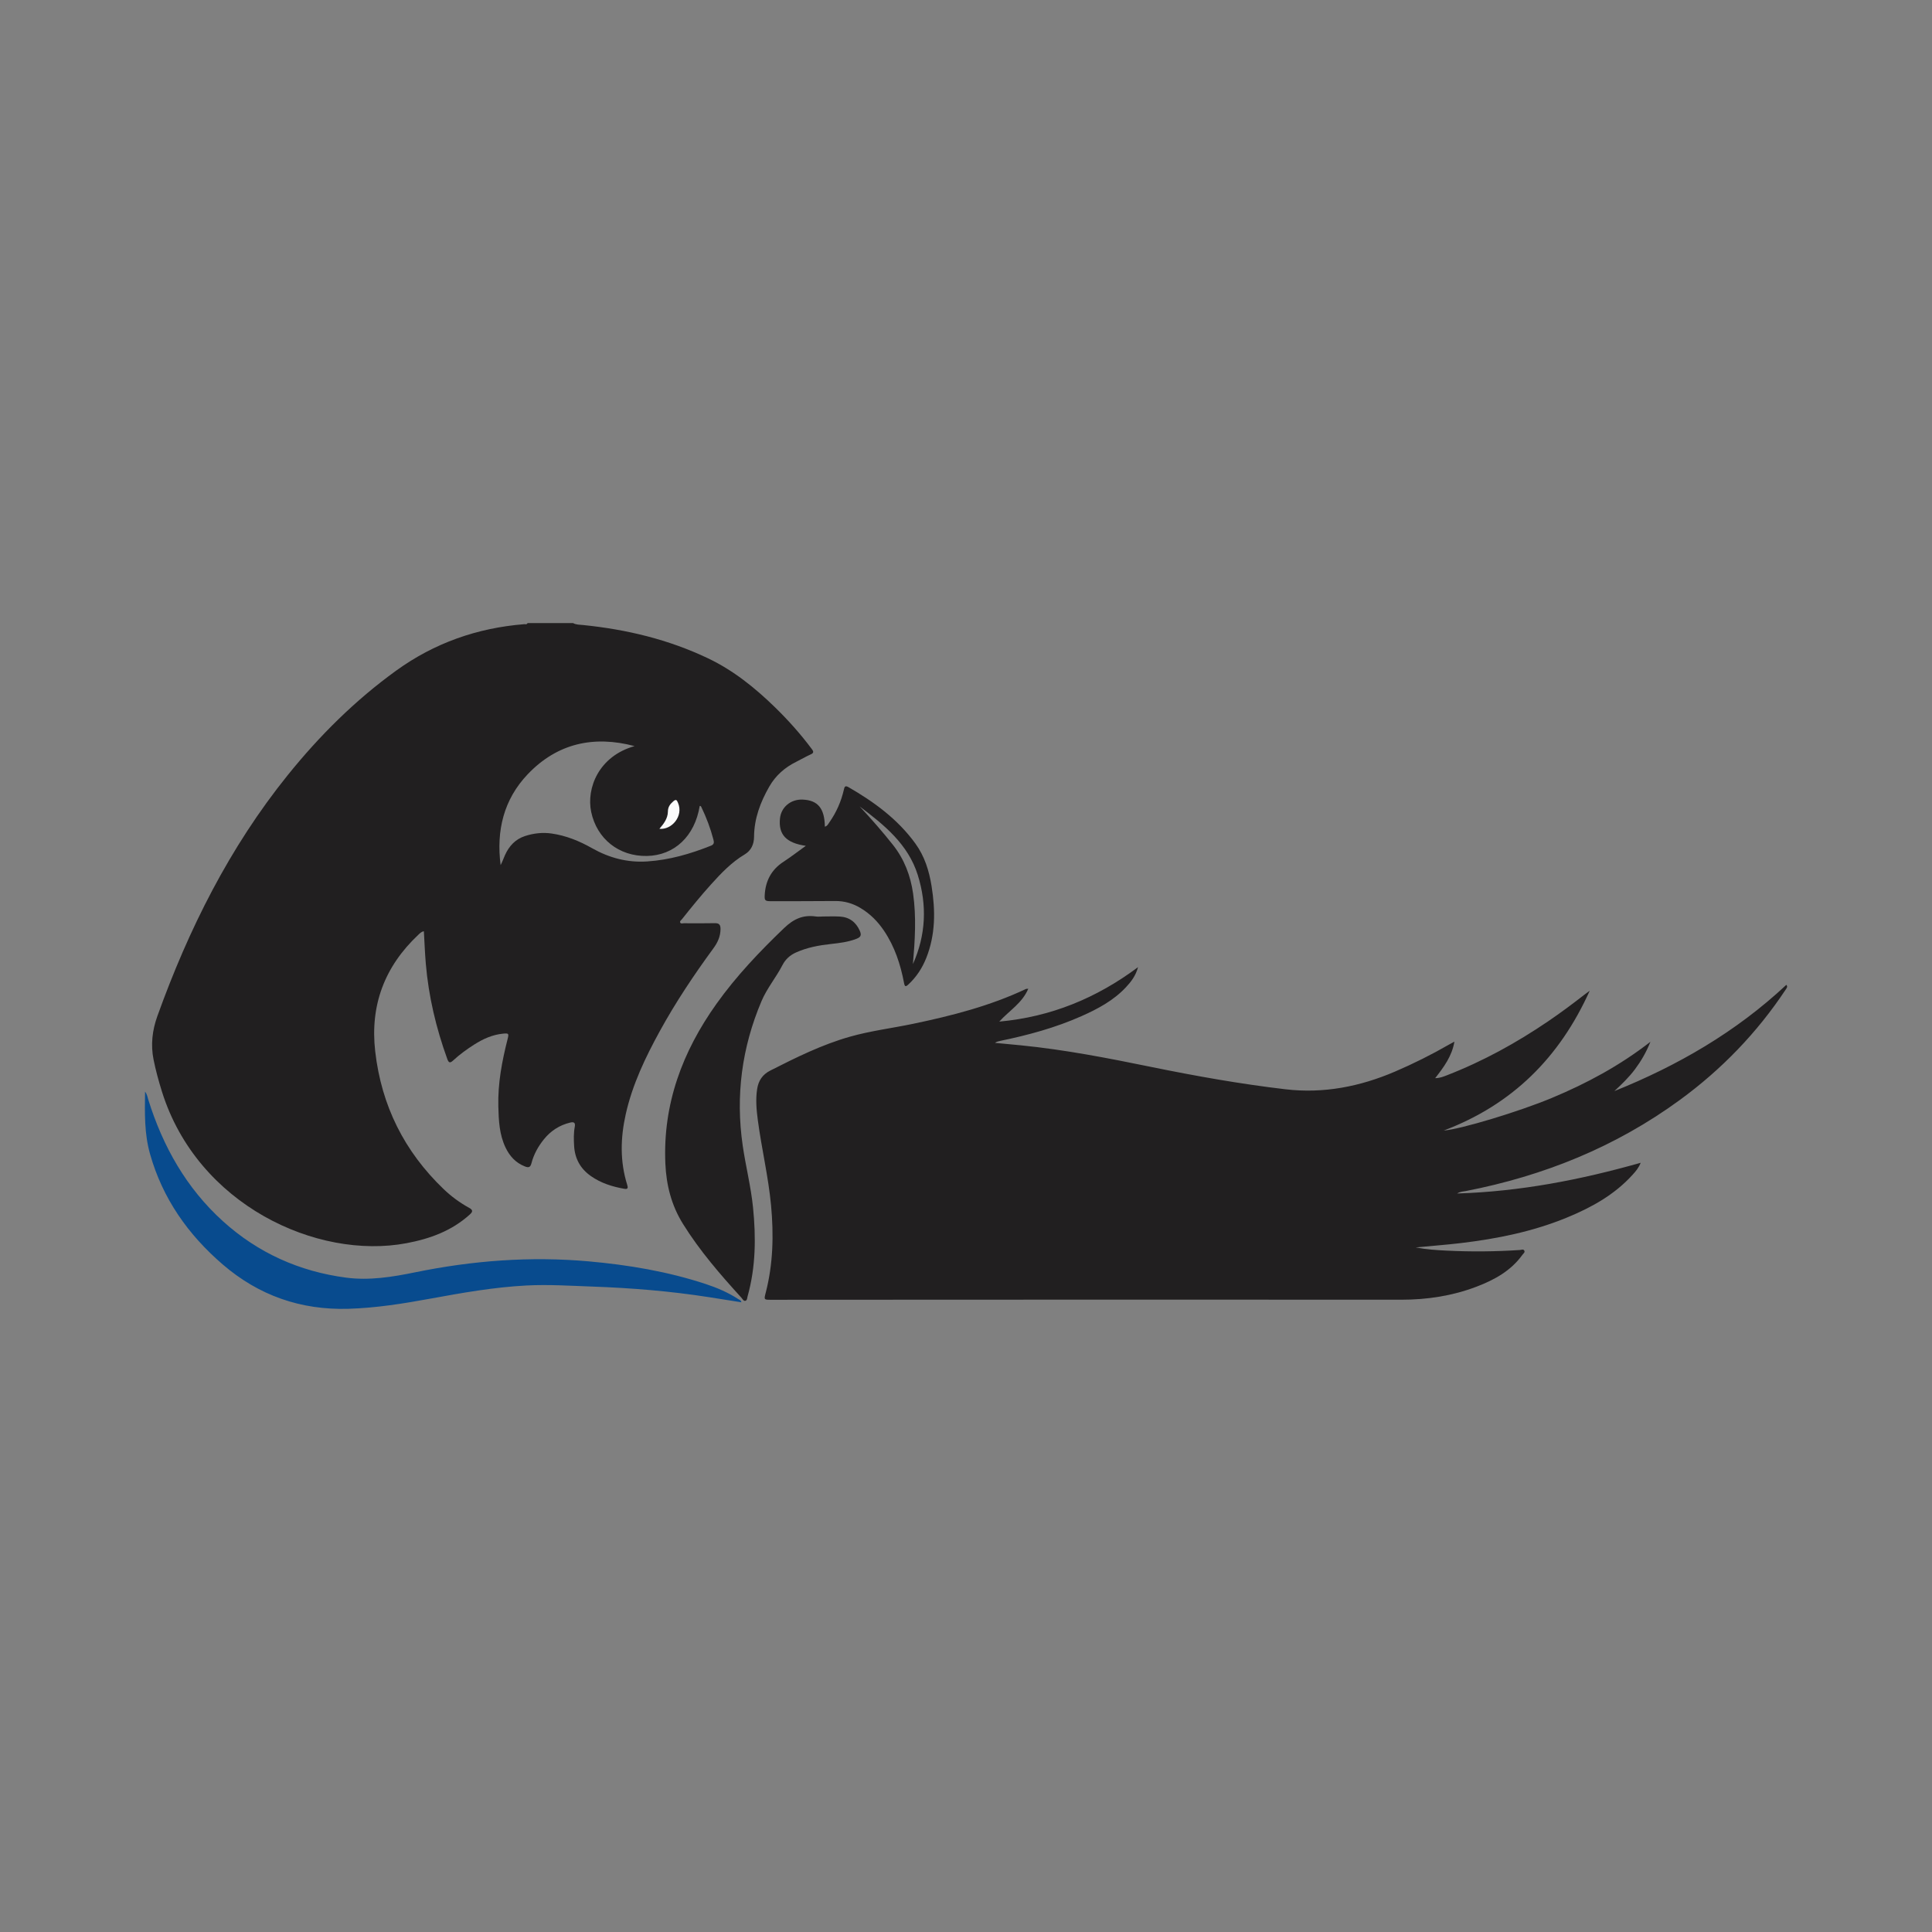
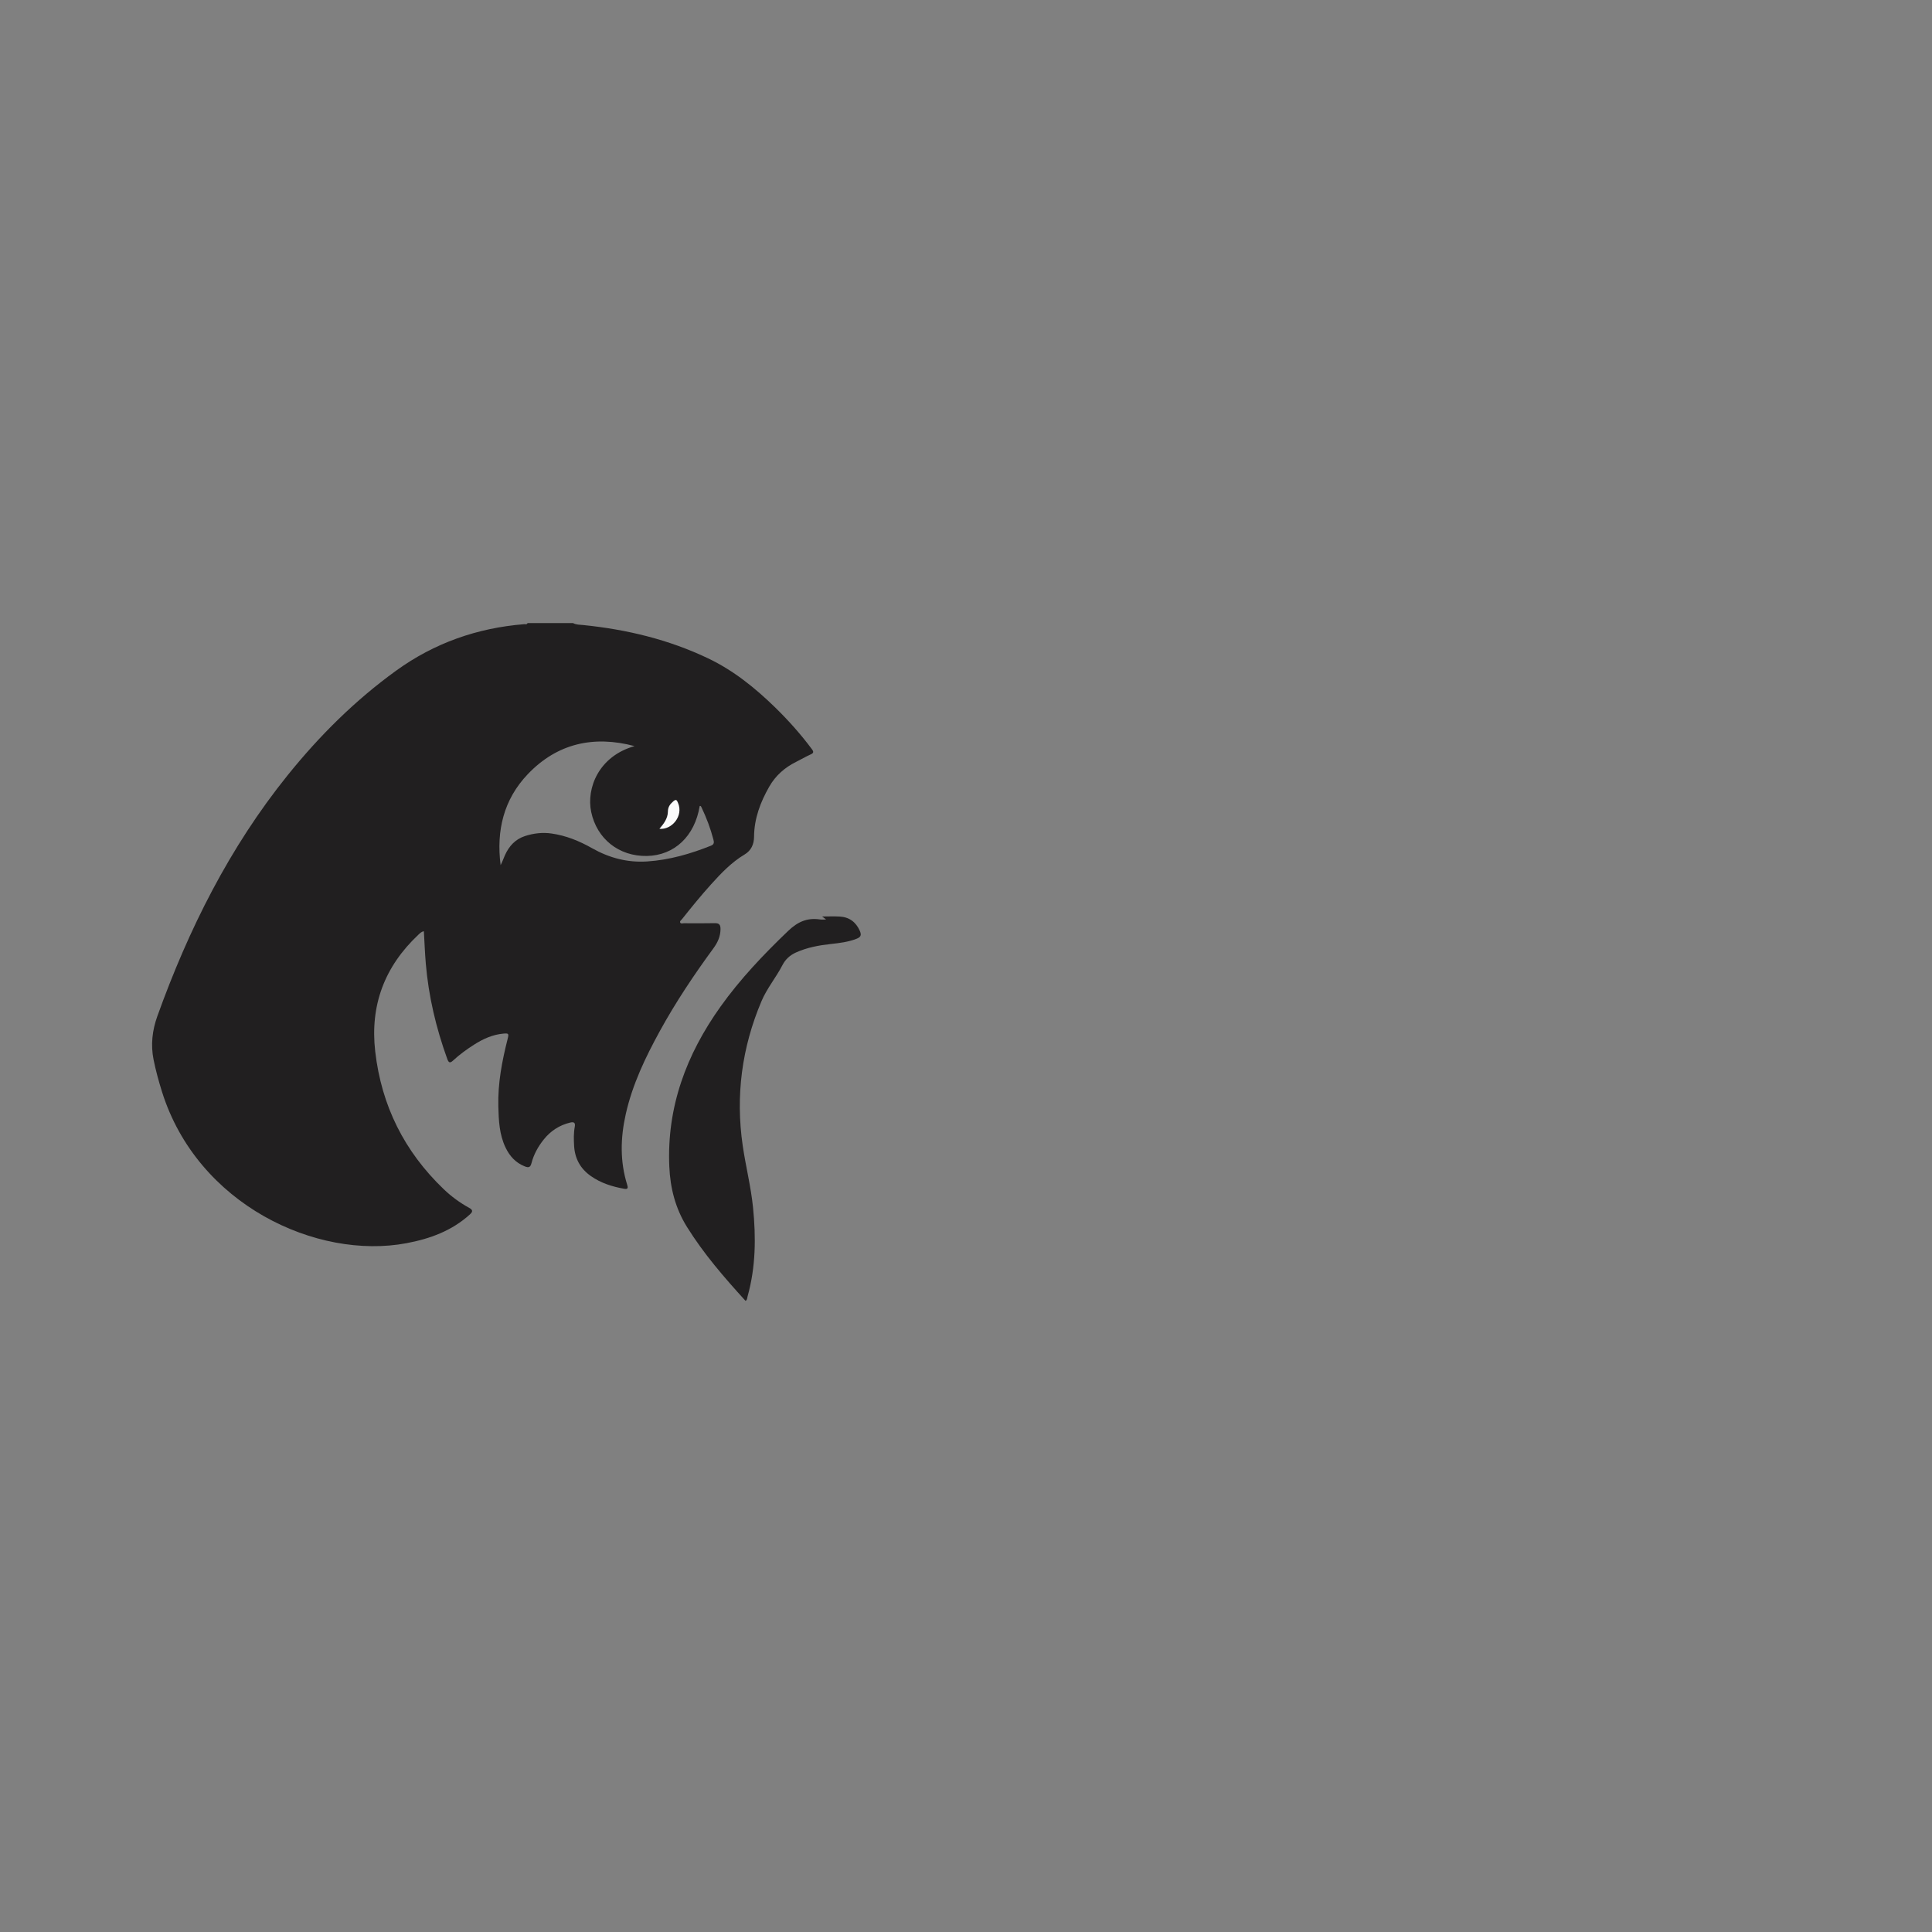
<svg xmlns="http://www.w3.org/2000/svg" version="1.1" id="Layer_1" x="0px" y="0px" width="200px" height="200px" viewBox="0 0 200 200" enable-background="new 0 0 200 200" xml:space="preserve">
  <rect x="0" y="0" width="200" height="200" fill="#808080" stroke="none" />
  <g>
-     <path fill="#211F20" d="M106.447,102.353c-0.632,1.5-1.978,2.267-3.003,3.403c5.351-0.49,10.06-2.425,14.366-5.637   c-0.243,0.904-0.73,1.527-1.281,2.11c-1.287,1.362-2.901,2.219-4.585,2.967c-2.691,1.196-5.514,1.96-8.389,2.553   c-0.187,0.039-0.374,0.079-0.555,0.207c0.894,0.085,1.788,0.166,2.681,0.255c4.535,0.451,9,1.319,13.459,2.231   c4.619,0.945,9.261,1.772,13.945,2.321c3.932,0.461,7.694-0.277,11.311-1.827c1.927-0.825,3.798-1.762,5.616-2.807   c0.154-0.088,0.311-0.171,0.549-0.301c-0.259,1.518-1.097,2.635-1.991,3.781c0.46,0.002,0.835-0.15,1.205-0.293   c3.725-1.444,7.201-3.356,10.499-5.599c1.3-0.884,2.559-1.824,3.799-2.79c0.125-0.097,0.254-0.188,0.493-0.364   c-3.117,6.912-8.004,11.783-15.111,14.47c1.799-0.142,7.842-1.976,11.199-3.378c3.593-1.5,7.002-3.325,10.198-5.809   c-0.439,1.094-0.961,1.983-1.581,2.819c-0.626,0.844-1.378,1.567-2.152,2.285c6.563-2.638,12.595-6.127,17.804-11.001   c0.169,0.199,0.024,0.35-0.077,0.503c-2.965,4.468-6.633,8.262-10.961,11.423c-6.646,4.854-14.081,7.853-22.127,9.418   c-0.281,0.055-0.585,0.046-0.916,0.257c6.509-0.201,12.764-1.413,18.998-3.18c-0.201,0.525-0.507,0.876-0.819,1.222   c-1.876,2.083-4.257,3.396-6.806,4.446c-3.525,1.453-7.225,2.198-10.991,2.646c-1.509,0.179-3.027,0.292-4.676,0.448   c1.14,0.219,2.165,0.28,3.19,0.331c2.538,0.126,5.076,0.105,7.612-0.065c0.149-0.01,0.351-0.119,0.446,0.071   c0.089,0.178-0.1,0.297-0.189,0.42c-1.197,1.666-2.912,2.605-4.768,3.311c-2.506,0.953-5.111,1.348-7.793,1.346   c-14.268-0.011-28.536-0.006-42.804-0.004c-7.47,0.001-14.94,0.007-22.41,0.011c-0.756,0-0.755,0-0.565-0.735   c0.768-2.972,0.835-5.986,0.553-9.024c-0.276-2.972-0.978-5.876-1.37-8.83c-0.142-1.074-0.239-2.146-0.071-3.229   c0.136-0.871,0.554-1.501,1.358-1.909c2.671-1.356,5.352-2.687,8.25-3.508c2.146-0.608,4.362-0.879,6.54-1.334   c4.012-0.837,7.968-1.852,11.695-3.613C106.248,102.361,106.284,102.367,106.447,102.353z" />
-     <path fill="#211F20" d="M85.108,94.875c0.606,0,1.214-0.027,1.818,0.006c0.992,0.054,1.684,0.573,2.08,1.477   c0.197,0.45,0.105,0.654-0.36,0.833c-0.849,0.326-1.743,0.434-2.639,0.532c-1.241,0.135-2.459,0.36-3.609,0.878   c-0.621,0.28-1.086,0.701-1.402,1.312c-0.661,1.279-1.602,2.394-2.168,3.73c-2.034,4.803-2.693,9.78-1.943,14.948   c0.31,2.138,0.849,4.237,1.067,6.391c0.314,3.1,0.287,6.179-0.56,9.208c-0.047,0.167-0.038,0.415-0.223,0.466   c-0.195,0.054-0.293-0.178-0.408-0.305c-2.195-2.41-4.326-4.867-6.057-7.649c-1.195-1.92-1.728-4.01-1.825-6.238   c-0.271-6.17,1.765-11.604,5.296-16.556c2.042-2.864,4.449-5.393,6.987-7.827c1.008-0.967,1.984-1.399,3.308-1.205   c0.208,0.031,0.425,0.004,0.638,0.004C85.108,94.877,85.108,94.876,85.108,94.875z" />
-     <path fill="#084B8E" d="M15.016,113.007c0.223,0.289,0.253,0.569,0.334,0.827c1.516,4.857,3.944,9.168,7.746,12.603   c3.624,3.274,7.915,5.193,12.748,5.826c2.393,0.313,4.766-0.069,7.118-0.551c5.937-1.217,11.923-1.677,17.973-1.137   c4.121,0.368,8.179,1.048,12.119,2.346c1.185,0.39,2.325,0.88,3.374,1.563c0.116,0.075,0.28,0.107,0.321,0.328   c-1.145-0.181-2.27-0.361-3.395-0.536c-3.985-0.62-7.995-0.947-12.024-1.09c-2.275-0.081-4.547-0.231-6.825-0.113   c-3.344,0.174-6.631,0.754-9.916,1.356c-2.819,0.516-5.644,0.972-8.518,1.057c-4.934,0.146-9.281-1.374-13.016-4.59   c-3.591-3.092-6.219-6.82-7.524-11.436C14.936,117.355,14.985,115.227,15.016,113.007z" />
+     <path fill="#211F20" d="M85.108,94.875c0.606,0,1.214-0.027,1.818,0.006c0.992,0.054,1.684,0.573,2.08,1.477   c0.197,0.45,0.105,0.654-0.36,0.833c-0.849,0.326-1.743,0.434-2.639,0.532c-1.241,0.135-2.459,0.36-3.609,0.878   c-0.621,0.28-1.086,0.701-1.402,1.312c-0.661,1.279-1.602,2.394-2.168,3.73c-2.034,4.803-2.693,9.78-1.943,14.948   c0.31,2.138,0.849,4.237,1.067,6.391c0.314,3.1,0.287,6.179-0.56,9.208c-0.047,0.167-0.038,0.415-0.223,0.466   c-2.195-2.41-4.326-4.867-6.057-7.649c-1.195-1.92-1.728-4.01-1.825-6.238   c-0.271-6.17,1.765-11.604,5.296-16.556c2.042-2.864,4.449-5.393,6.987-7.827c1.008-0.967,1.984-1.399,3.308-1.205   c0.208,0.031,0.425,0.004,0.638,0.004C85.108,94.877,85.108,94.876,85.108,94.875z" />
    <path fill="#211F20" d="M84.041,77.546c-1.158-1.554-2.443-2.994-3.831-4.344c-2.065-2.008-4.29-3.802-6.908-5.05   c-4.095-1.953-8.436-2.993-12.932-3.448c-0.353-0.036-0.717-0.019-1.042-0.2c-1.573,0-3.145,0-4.718,0   c-0.069,0.172-0.221,0.101-0.34,0.111c-4.861,0.389-9.301,1.947-13.26,4.809c-4.249,3.071-7.936,6.738-11.218,10.81   c-6.036,7.487-10.27,15.96-13.505,24.965c-0.522,1.453-0.699,2.962-0.389,4.498c0.227,1.123,0.529,2.227,0.872,3.321   c3.675,11.71,16.036,17.419,25.302,15.679c2.443-0.459,4.698-1.279,6.569-2.979c0.32-0.291,0.321-0.463-0.071-0.679   c-0.964-0.532-1.851-1.181-2.646-1.943c-4.067-3.898-6.437-8.638-7.081-14.246c-0.55-4.79,0.971-8.797,4.463-12.084   c0.161-0.152,0.32-0.323,0.573-0.36c0.065,1.121,0.106,2.23,0.199,3.334c0.285,3.396,1.066,6.683,2.224,9.885   c0.141,0.389,0.277,0.461,0.6,0.162c0.674-0.623,1.416-1.163,2.191-1.656c0.922-0.586,1.898-1.027,3.002-1.13   c0.557-0.052,0.598-0.009,0.457,0.543c-0.583,2.292-1.025,4.605-0.965,6.983c0.037,1.458,0.1,2.918,0.75,4.272   c0.426,0.888,1.045,1.568,1.982,1.943c0.388,0.155,0.583,0.123,0.699-0.329c0.236-0.914,0.69-1.73,1.281-2.465   c0.711-0.883,1.615-1.471,2.722-1.738c0.384-0.093,0.563,0.001,0.479,0.437c-0.124,0.648-0.105,1.306-0.069,1.96   c0.073,1.326,0.643,2.372,1.741,3.142c1.045,0.733,2.219,1.097,3.455,1.315c0.386,0.068,0.397-0.105,0.3-0.414   c-0.76-2.427-0.698-4.871-0.146-7.326c0.689-3.066,2.031-5.864,3.53-8.596c1.64-2.99,3.534-5.817,5.547-8.566   c0.438-0.598,0.726-1.229,0.73-1.988c0.002-0.438-0.138-0.617-0.597-0.607c-1.064,0.025-2.129,0.01-3.194,0.008   c-0.126,0-0.294,0.072-0.368-0.049c-0.099-0.162,0.082-0.262,0.167-0.369c0.978-1.231,1.969-2.451,3.024-3.618   c1.044-1.156,2.112-2.279,3.472-3.09c0.664-0.396,0.962-1.043,0.968-1.825c0.014-1.888,0.657-3.593,1.579-5.201   c0.652-1.136,1.603-1.975,2.78-2.557c0.498-0.247,0.979-0.532,1.484-0.761C84.234,77.956,84.256,77.836,84.041,77.546z    M73.607,87.542c-2.124,0.848-4.294,1.479-6.594,1.633c-2.064,0.138-3.949-0.366-5.734-1.376c-1.303-0.738-2.679-1.3-4.175-1.514   c-0.941-0.134-1.862-0.029-2.763,0.265c-1.002,0.328-1.644,1.04-2.066,1.973c-0.154,0.34-0.271,0.698-0.451,1.033   c-0.458-3.552,0.309-6.793,2.815-9.417c3.053-3.198,6.828-4.026,11.052-2.903c-3.726,1.047-5.005,4.375-4.49,6.819   c0.585,2.773,2.862,4.605,5.758,4.554c2.854-0.05,4.962-2.043,5.475-5.175c0.105-0.026,0.138,0.045,0.174,0.122   c0.521,1.078,0.94,2.194,1.244,3.353C73.923,87.179,73.949,87.405,73.607,87.542z" />
    <path fill="#FBFBFB" d="M68.262,85.797c0.463-0.528,0.869-1.087,0.878-1.775c0.007-0.488,0.214-0.767,0.552-1.063   c0.311-0.272,0.378-0.119,0.493,0.147C70.779,84.482,69.537,85.927,68.262,85.797z" />
-     <path fill="#211F20" d="M96.436,91.728c-0.255-1.583-0.717-3.081-1.675-4.403c-1.828-2.522-4.267-4.307-6.927-5.839   c-0.349-0.201-0.412-0.03-0.476,0.253c-0.279,1.226-0.777,2.358-1.5,3.388c-0.121,0.172-0.216,0.387-0.47,0.45   c-0.023-1.897-0.724-2.739-2.303-2.804c-1.232-0.05-2.228,0.785-2.344,1.965c-0.162,1.649,0.632,2.527,2.677,2.822   c-0.838,0.602-1.56,1.16-2.322,1.658c-1.238,0.808-1.841,1.953-1.931,3.4c-0.038,0.604,0.029,0.674,0.649,0.673   c2.21-0.004,4.421,0.002,6.631-0.019c0.947-0.009,1.807,0.235,2.614,0.713c1.004,0.596,1.804,1.4,2.453,2.365   c1.108,1.646,1.71,3.485,2.075,5.413c0.072,0.379,0.163,0.412,0.444,0.151c0.834-0.771,1.434-1.693,1.853-2.741   C96.851,96.748,96.842,94.253,96.436,91.728z M94.505,99.804c0.211-2.431,0.366-4.859,0.019-7.297   c-0.267-1.871-0.913-3.562-2.096-5.057c-1.089-1.375-2.243-2.689-3.437-3.968c2.539,1.913,5.015,3.904,6.017,7.101   C95.984,93.7,95.853,96.795,94.505,99.804z" />
  </g>
</svg>